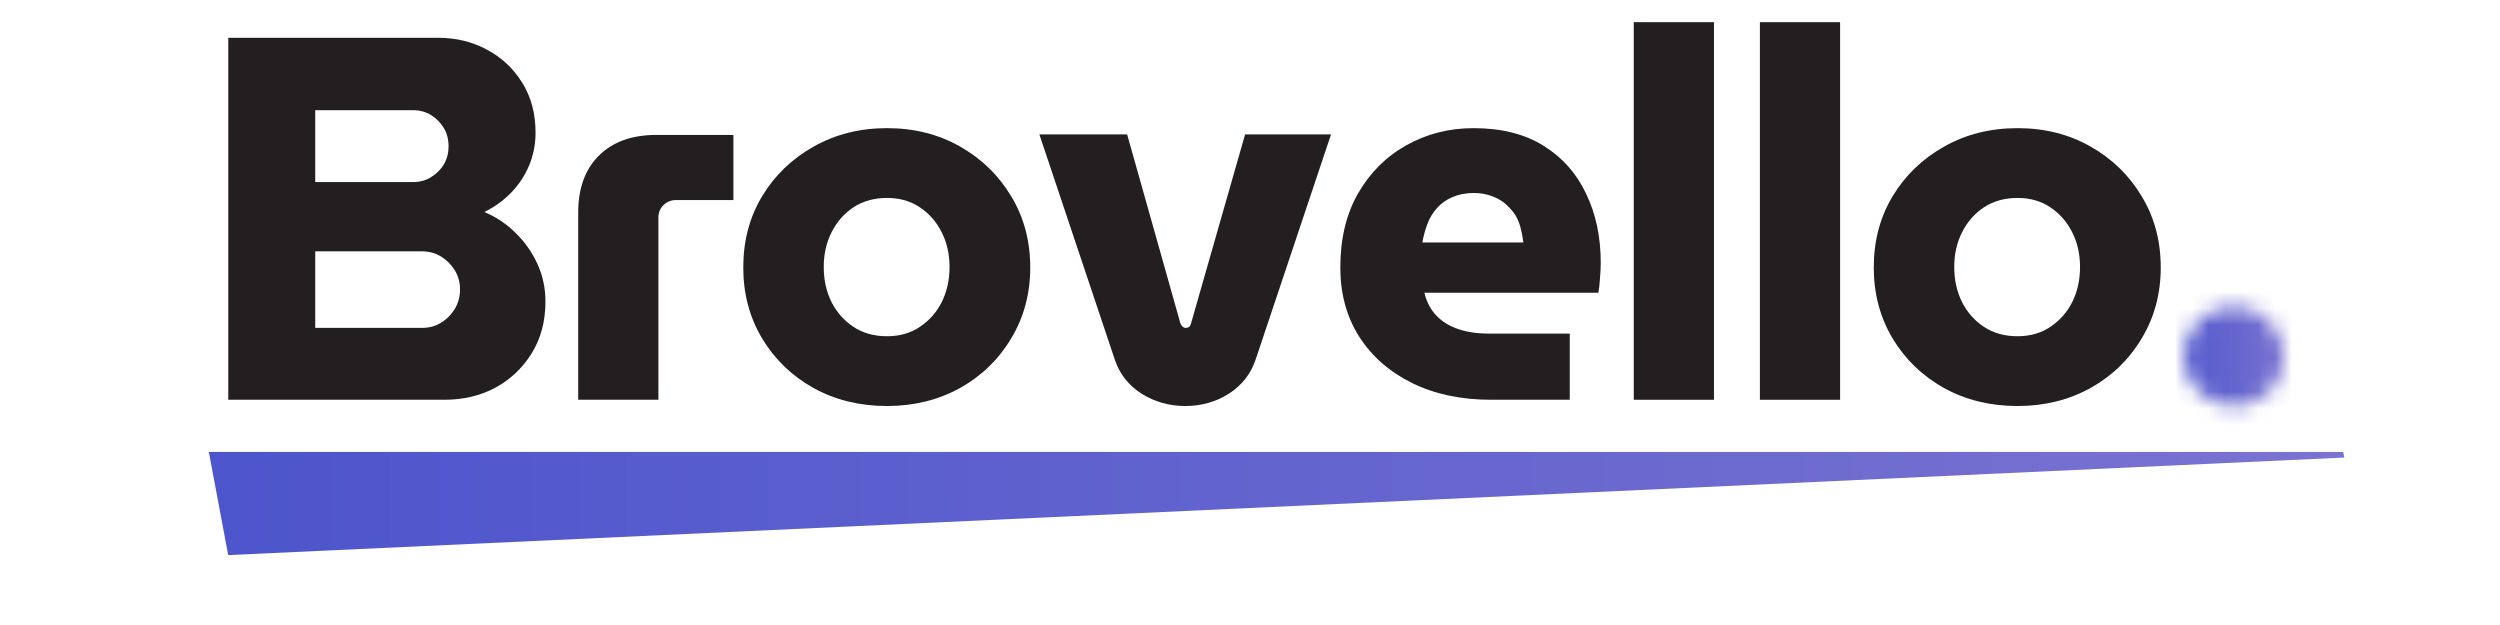
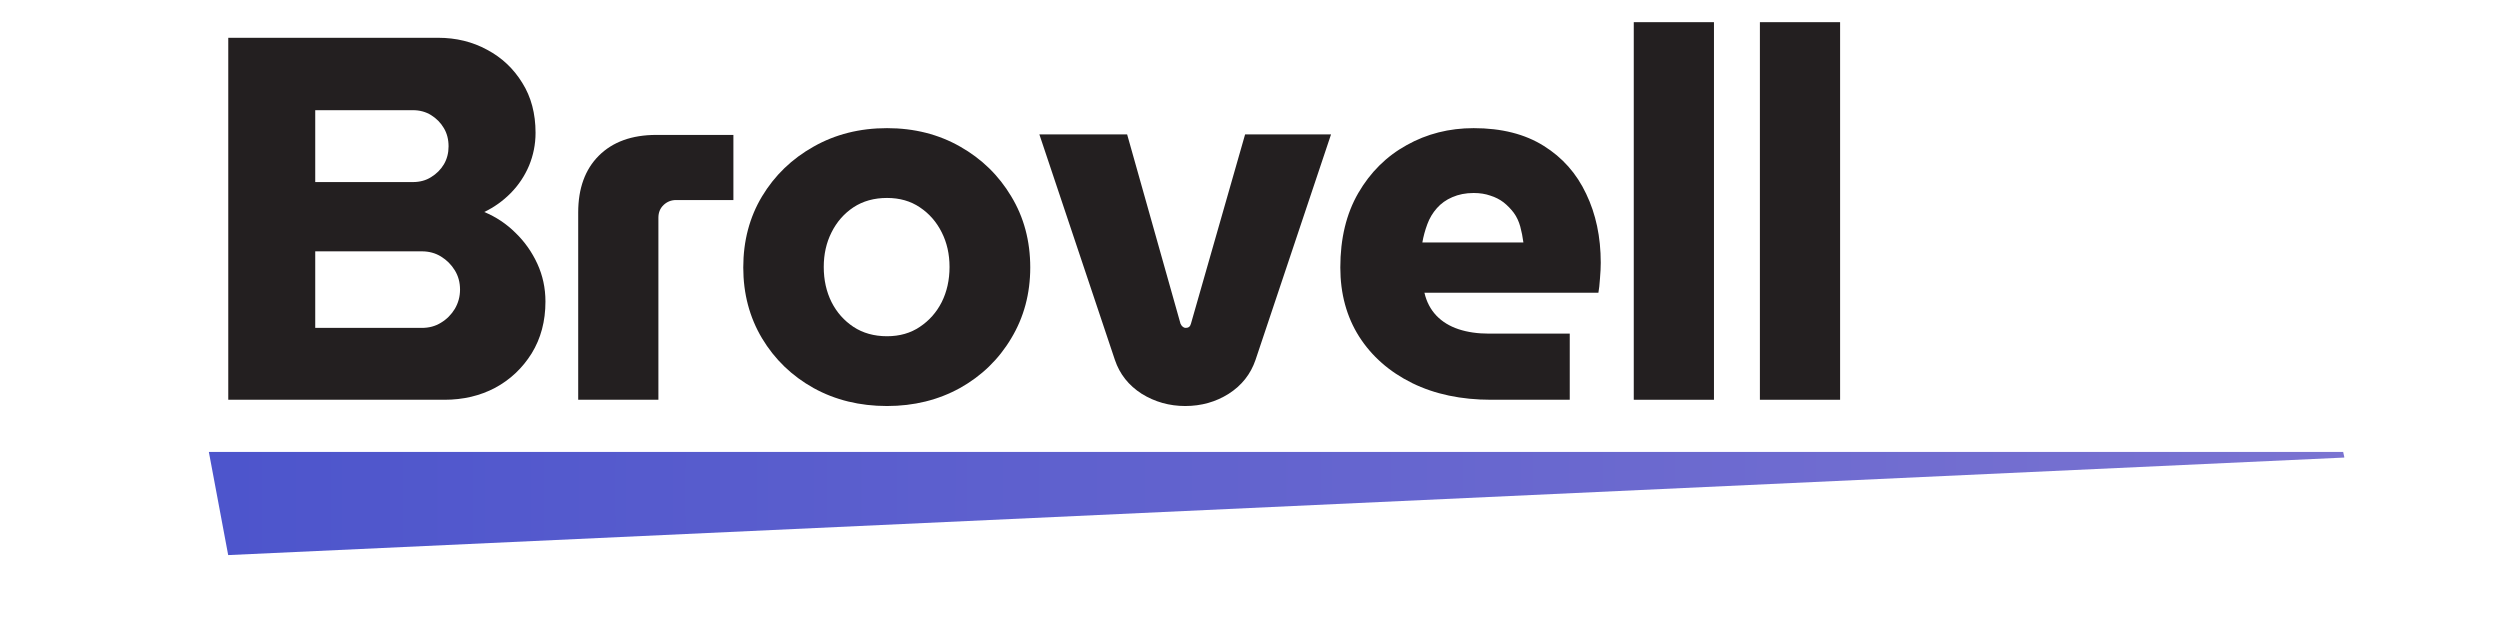
<svg xmlns="http://www.w3.org/2000/svg" version="1.0" preserveAspectRatio="xMidYMid meet" height="50" viewBox="0 0 150 37.5" zoomAndPan="magnify" width="200">
  <defs>
    <filter id="1f5fb62ac7" height="100%" width="100%" y="0%" x="0%">
      <feColorMatrix color-interpolation-filters="sRGB" values="0 0 0 0 1 0 0 0 0 1 0 0 0 0 1 0 0 0 1 0" />
    </filter>
    <g />
    <clipPath id="acf170bb9a">
      <path clip-rule="nonzero" d="M 0.988 0 L 149.012 0 L 149.012 37.008 L 0.988 37.008 Z M 0.988 0" />
    </clipPath>
    <clipPath id="3d620b8090">
      <path clip-rule="nonzero" d="M 0.988 0 L 149.012 0 L 149.012 37.008 L 0.988 37.008 Z M 0.988 0" />
    </clipPath>
    <clipPath id="1dcf02d7b1">
      <path clip-rule="nonzero" d="M 67.848 0 L 149.012 0 L 149.012 37.008 L 67.848 37.008 Z M 67.848 0" />
    </clipPath>
    <linearGradient id="51d6660a04" y2="28.5" gradientUnits="userSpaceOnUse" x2="190.526" y1="28.5" gradientTransform="matrix(0.741, 0, 0, 0.741, 7.847, -7.863)" x1="80.979">
      <stop offset="0" stop-color="rgb(30.199%, 33.33%, 79.999%)" stop-opacity="1" />
      <stop offset="0.5" stop-color="rgb(30.199%, 33.33%, 79.999%)" stop-opacity="1" />
      <stop offset="0.75" stop-color="rgb(30.199%, 33.33%, 79.999%)" stop-opacity="1" />
      <stop offset="0.766" stop-color="rgb(30.219%, 33.342%, 80%)" stop-opacity="1" />
      <stop offset="0.77" stop-color="rgb(30.986%, 33.853%, 80.086%)" stop-opacity="1" />
      <stop offset="0.773" stop-color="rgb(31.732%, 34.352%, 80.17%)" stop-opacity="1" />
      <stop offset="0.777" stop-color="rgb(32.478%, 34.85%, 80.252%)" stop-opacity="1" />
      <stop offset="0.781" stop-color="rgb(33.226%, 35.349%, 80.336%)" stop-opacity="1" />
      <stop offset="0.785" stop-color="rgb(33.972%, 35.846%, 80.418%)" stop-opacity="1" />
      <stop offset="0.789" stop-color="rgb(34.72%, 36.345%, 80.501%)" stop-opacity="1" />
      <stop offset="0.793" stop-color="rgb(35.466%, 36.842%, 80.583%)" stop-opacity="1" />
      <stop offset="0.797" stop-color="rgb(36.212%, 37.341%, 80.667%)" stop-opacity="1" />
      <stop offset="0.801" stop-color="rgb(36.958%, 37.839%, 80.75%)" stop-opacity="1" />
      <stop offset="0.805" stop-color="rgb(37.706%, 38.338%, 80.833%)" stop-opacity="1" />
      <stop offset="0.809" stop-color="rgb(38.452%, 38.835%, 80.916%)" stop-opacity="1" />
      <stop offset="0.812" stop-color="rgb(39.2%, 39.334%, 81%)" stop-opacity="1" />
      <stop offset="0.816" stop-color="rgb(39.946%, 39.832%, 81.082%)" stop-opacity="1" />
      <stop offset="0.82" stop-color="rgb(40.692%, 40.331%, 81.165%)" stop-opacity="1" />
      <stop offset="0.824" stop-color="rgb(41.438%, 40.828%, 81.247%)" stop-opacity="1" />
      <stop offset="0.828" stop-color="rgb(42.186%, 41.327%, 81.331%)" stop-opacity="1" />
      <stop offset="0.832" stop-color="rgb(42.932%, 41.824%, 81.413%)" stop-opacity="1" />
      <stop offset="0.836" stop-color="rgb(43.68%, 42.323%, 81.497%)" stop-opacity="1" />
      <stop offset="0.84" stop-color="rgb(44.426%, 42.821%, 81.58%)" stop-opacity="1" />
      <stop offset="0.844" stop-color="rgb(45.172%, 43.32%, 81.664%)" stop-opacity="1" />
      <stop offset="0.848" stop-color="rgb(45.918%, 43.817%, 81.746%)" stop-opacity="1" />
      <stop offset="0.852" stop-color="rgb(46.666%, 44.316%, 81.828%)" stop-opacity="1" />
      <stop offset="0.855" stop-color="rgb(47.252%, 44.707%, 81.894%)" stop-opacity="1" />
      <stop offset="0.859" stop-color="rgb(47.839%, 45.099%, 81.96%)" stop-opacity="1" />
      <stop offset="0.875" stop-color="rgb(47.839%, 45.099%, 81.96%)" stop-opacity="1" />
      <stop offset="1" stop-color="rgb(47.839%, 45.099%, 81.96%)" stop-opacity="1" />
    </linearGradient>
    <clipPath id="ae287b1366">
      <rect height="38" y="0" width="150" x="0" />
    </clipPath>
    <clipPath id="73b0db9657">
-       <path clip-rule="nonzero" d="M 0.988 0 L 149.012 0 L 149.012 37.008 L 0.988 37.008 Z M 0.988 0" />
-     </clipPath>
+       </clipPath>
    <clipPath id="e3a97d5976">
      <rect height="38" y="0" width="150" x="0" />
    </clipPath>
    <clipPath id="14c3fa003d">
      <rect height="38" y="0" width="150" x="0" />
    </clipPath>
    <mask id="95c1b6deae">
      <g filter="url(#1f5fb62ac7)">
        <g transform="matrix(1, 0, 0, 1, 0, -0)">
          <g clip-path="url(#14c3fa003d)">
            <g clip-path="url(#73b0db9657)">
              <g transform="matrix(1, 0, 0, 1, 0, -0)">
                <g clip-path="url(#e3a97d5976)">
                  <g fill-opacity="1" fill="#000000">
                    <g transform="translate(129.89, 23.986)">
                      <g>
                        <path d="M 4.156 0.375 C 3.332 0.375 2.625 0.082 2.031 -0.5 C 1.438 -1.094 1.141 -1.797 1.141 -2.609 C 1.141 -3.43 1.438 -4.133 2.031 -4.719 C 2.625 -5.312 3.332 -5.609 4.156 -5.609 C 4.969 -5.609 5.664 -5.312 6.25 -4.719 C 6.844 -4.133 7.141 -3.43 7.141 -2.609 C 7.141 -2.066 7.004 -1.566 6.734 -1.109 C 6.461 -0.66 6.102 -0.301 5.656 -0.031 C 5.219 0.238 4.719 0.375 4.156 0.375 Z M 4.156 0.375" />
                      </g>
                    </g>
                  </g>
                </g>
              </g>
            </g>
          </g>
        </g>
      </g>
    </mask>
    <clipPath id="271b08aa6b">
-       <path clip-rule="nonzero" d="M 67.848 0 L 149.012 0 L 149.012 37.008 L 67.848 37.008 Z M 67.848 0" />
-     </clipPath>
+       </clipPath>
    <clipPath id="4f6d0767e0">
      <rect height="38" y="0" width="150" x="0" />
    </clipPath>
    <clipPath id="ccd319e90c">
      <rect height="38" y="0" width="150" x="0" />
    </clipPath>
    <clipPath id="2660e9c011">
      <path clip-rule="nonzero" d="M 12.531 27.117 L 140.68 27.117 L 140.68 33.305 L 12.531 33.305 Z M 12.531 27.117" />
    </clipPath>
    <clipPath id="8c75ea68c8">
      <path clip-rule="nonzero" d="M 12.531 27.117 L 13.691 33.305 L 140.664 27.453 L 140.59 27.117 Z M 12.531 27.117" />
    </clipPath>
    <clipPath id="3235e662cb">
      <path clip-rule="nonzero" d="M 0.531 0.117 L 128.656 0.117 L 128.656 6.305 L 0.531 6.305 Z M 0.531 0.117" />
    </clipPath>
    <clipPath id="147facd4e3">
      <path clip-rule="nonzero" d="M 0.531 0.117 L 1.691 6.305 L 128.664 0.453 L 128.59 0.117 Z M 0.531 0.117" />
    </clipPath>
    <linearGradient id="66e53b6c58" y2="127.992" gradientUnits="userSpaceOnUse" x2="5300.001" y1="127.992" gradientTransform="matrix(0.024, 0, 0, 0.024, 0.533, 0.117)" x1="0.001">
      <stop offset="0" stop-color="rgb(30.199%, 33.33%, 79.999%)" stop-opacity="1" />
      <stop offset="0.016" stop-color="rgb(30.336%, 33.421%, 80.014%)" stop-opacity="1" />
      <stop offset="0.031" stop-color="rgb(30.612%, 33.604%, 80.045%)" stop-opacity="1" />
      <stop offset="0.047" stop-color="rgb(30.888%, 33.789%, 80.075%)" stop-opacity="1" />
      <stop offset="0.062" stop-color="rgb(31.163%, 33.972%, 80.107%)" stop-opacity="1" />
      <stop offset="0.078" stop-color="rgb(31.439%, 34.157%, 80.138%)" stop-opacity="1" />
      <stop offset="0.094" stop-color="rgb(31.714%, 34.34%, 80.168%)" stop-opacity="1" />
      <stop offset="0.109" stop-color="rgb(31.99%, 34.525%, 80.199%)" stop-opacity="1" />
      <stop offset="0.125" stop-color="rgb(32.266%, 34.708%, 80.229%)" stop-opacity="1" />
      <stop offset="0.141" stop-color="rgb(32.541%, 34.892%, 80.26%)" stop-opacity="1" />
      <stop offset="0.156" stop-color="rgb(32.817%, 35.075%, 80.29%)" stop-opacity="1" />
      <stop offset="0.172" stop-color="rgb(33.093%, 35.26%, 80.321%)" stop-opacity="1" />
      <stop offset="0.188" stop-color="rgb(33.368%, 35.443%, 80.351%)" stop-opacity="1" />
      <stop offset="0.203" stop-color="rgb(33.644%, 35.628%, 80.382%)" stop-opacity="1" />
      <stop offset="0.219" stop-color="rgb(33.919%, 35.811%, 80.412%)" stop-opacity="1" />
      <stop offset="0.234" stop-color="rgb(34.195%, 35.995%, 80.443%)" stop-opacity="1" />
      <stop offset="0.25" stop-color="rgb(34.471%, 36.179%, 80.473%)" stop-opacity="1" />
      <stop offset="0.266" stop-color="rgb(34.746%, 36.363%, 80.504%)" stop-opacity="1" />
      <stop offset="0.281" stop-color="rgb(35.022%, 36.546%, 80.534%)" stop-opacity="1" />
      <stop offset="0.297" stop-color="rgb(35.298%, 36.731%, 80.566%)" stop-opacity="1" />
      <stop offset="0.312" stop-color="rgb(35.573%, 36.914%, 80.597%)" stop-opacity="1" />
      <stop offset="0.328" stop-color="rgb(35.849%, 37.099%, 80.627%)" stop-opacity="1" />
      <stop offset="0.344" stop-color="rgb(36.124%, 37.283%, 80.658%)" stop-opacity="1" />
      <stop offset="0.359" stop-color="rgb(36.4%, 37.466%, 80.688%)" stop-opacity="1" />
      <stop offset="0.375" stop-color="rgb(36.676%, 37.651%, 80.719%)" stop-opacity="1" />
      <stop offset="0.391" stop-color="rgb(36.951%, 37.834%, 80.75%)" stop-opacity="1" />
      <stop offset="0.406" stop-color="rgb(37.227%, 38.019%, 80.78%)" stop-opacity="1" />
      <stop offset="0.422" stop-color="rgb(37.503%, 38.202%, 80.811%)" stop-opacity="1" />
      <stop offset="0.438" stop-color="rgb(37.778%, 38.387%, 80.841%)" stop-opacity="1" />
      <stop offset="0.453" stop-color="rgb(38.054%, 38.57%, 80.872%)" stop-opacity="1" />
      <stop offset="0.469" stop-color="rgb(38.329%, 38.754%, 80.902%)" stop-opacity="1" />
      <stop offset="0.484" stop-color="rgb(38.605%, 38.937%, 80.933%)" stop-opacity="1" />
      <stop offset="0.5" stop-color="rgb(38.881%, 39.122%, 80.963%)" stop-opacity="1" />
      <stop offset="0.516" stop-color="rgb(39.156%, 39.305%, 80.995%)" stop-opacity="1" />
      <stop offset="0.531" stop-color="rgb(39.432%, 39.49%, 81.026%)" stop-opacity="1" />
      <stop offset="0.547" stop-color="rgb(39.708%, 39.673%, 81.056%)" stop-opacity="1" />
      <stop offset="0.562" stop-color="rgb(39.983%, 39.857%, 81.087%)" stop-opacity="1" />
      <stop offset="0.578" stop-color="rgb(40.259%, 40.041%, 81.117%)" stop-opacity="1" />
      <stop offset="0.594" stop-color="rgb(40.533%, 40.225%, 81.148%)" stop-opacity="1" />
      <stop offset="0.609" stop-color="rgb(40.81%, 40.408%, 81.178%)" stop-opacity="1" />
      <stop offset="0.625" stop-color="rgb(41.086%, 40.593%, 81.209%)" stop-opacity="1" />
      <stop offset="0.641" stop-color="rgb(41.36%, 40.776%, 81.239%)" stop-opacity="1" />
      <stop offset="0.656" stop-color="rgb(41.637%, 40.961%, 81.27%)" stop-opacity="1" />
      <stop offset="0.672" stop-color="rgb(41.913%, 41.144%, 81.3%)" stop-opacity="1" />
      <stop offset="0.688" stop-color="rgb(42.188%, 41.328%, 81.331%)" stop-opacity="1" />
      <stop offset="0.703" stop-color="rgb(42.464%, 41.512%, 81.361%)" stop-opacity="1" />
      <stop offset="0.719" stop-color="rgb(42.738%, 41.696%, 81.392%)" stop-opacity="1" />
      <stop offset="0.734" stop-color="rgb(43.015%, 41.879%, 81.422%)" stop-opacity="1" />
      <stop offset="0.75" stop-color="rgb(43.291%, 42.064%, 81.454%)" stop-opacity="1" />
      <stop offset="0.766" stop-color="rgb(43.565%, 42.247%, 81.485%)" stop-opacity="1" />
      <stop offset="0.781" stop-color="rgb(43.842%, 42.432%, 81.516%)" stop-opacity="1" />
      <stop offset="0.797" stop-color="rgb(44.118%, 42.616%, 81.546%)" stop-opacity="1" />
      <stop offset="0.812" stop-color="rgb(44.392%, 42.799%, 81.577%)" stop-opacity="1" />
      <stop offset="0.828" stop-color="rgb(44.669%, 42.984%, 81.607%)" stop-opacity="1" />
      <stop offset="0.844" stop-color="rgb(44.943%, 43.167%, 81.638%)" stop-opacity="1" />
      <stop offset="0.859" stop-color="rgb(45.219%, 43.352%, 81.668%)" stop-opacity="1" />
      <stop offset="0.875" stop-color="rgb(45.496%, 43.535%, 81.699%)" stop-opacity="1" />
      <stop offset="0.891" stop-color="rgb(45.77%, 43.719%, 81.729%)" stop-opacity="1" />
      <stop offset="0.906" stop-color="rgb(46.046%, 43.903%, 81.76%)" stop-opacity="1" />
      <stop offset="0.922" stop-color="rgb(46.323%, 44.087%, 81.79%)" stop-opacity="1" />
      <stop offset="0.938" stop-color="rgb(46.597%, 44.27%, 81.821%)" stop-opacity="1" />
      <stop offset="0.953" stop-color="rgb(46.873%, 44.455%, 81.851%)" stop-opacity="1" />
      <stop offset="0.969" stop-color="rgb(47.148%, 44.638%, 81.883%)" stop-opacity="1" />
      <stop offset="0.984" stop-color="rgb(47.424%, 44.823%, 81.914%)" stop-opacity="1" />
      <stop offset="1" stop-color="rgb(47.7%, 45.006%, 81.944%)" stop-opacity="1" />
    </linearGradient>
    <clipPath id="298b6a5983">
      <rect height="7" y="0" width="129" x="0" />
    </clipPath>
  </defs>
  <g fill-opacity="1" fill="#231f20">
    <g transform="translate(11.805, 23.986)">
      <g>
        <path d="M 1.891 0 L 1.891 -21.719 L 14.484 -21.719 C 15.566 -21.719 16.547 -21.477 17.422 -21 C 18.305 -20.531 19.008 -19.867 19.531 -19.016 C 20.062 -18.172 20.328 -17.172 20.328 -16.016 C 20.328 -15.328 20.195 -14.672 19.938 -14.047 C 19.676 -13.43 19.312 -12.883 18.844 -12.406 C 18.383 -11.938 17.852 -11.555 17.25 -11.266 C 17.957 -10.973 18.582 -10.555 19.125 -10.016 C 19.676 -9.484 20.113 -8.863 20.438 -8.156 C 20.758 -7.457 20.922 -6.703 20.922 -5.891 C 20.922 -4.711 20.645 -3.676 20.094 -2.781 C 19.539 -1.895 18.812 -1.207 17.906 -0.719 C 17 -0.238 15.984 0 14.859 0 Z M 7.109 -4.312 L 13.5 -4.312 C 13.938 -4.312 14.32 -4.414 14.656 -4.625 C 15 -4.832 15.273 -5.109 15.484 -5.453 C 15.691 -5.805 15.797 -6.191 15.797 -6.609 C 15.797 -7.047 15.691 -7.43 15.484 -7.766 C 15.273 -8.109 15 -8.383 14.656 -8.594 C 14.32 -8.801 13.938 -8.906 13.5 -8.906 L 7.109 -8.906 Z M 7.109 -13.062 L 12.969 -13.062 C 13.383 -13.062 13.75 -13.16 14.062 -13.359 C 14.383 -13.555 14.641 -13.812 14.828 -14.125 C 15.016 -14.445 15.109 -14.805 15.109 -15.203 C 15.109 -15.617 15.016 -15.984 14.828 -16.297 C 14.641 -16.617 14.383 -16.879 14.062 -17.078 C 13.75 -17.273 13.383 -17.375 12.969 -17.375 L 7.109 -17.375 Z M 7.109 -13.062" />
      </g>
    </g>
  </g>
  <g fill-opacity="1" fill="#231f20">
    <g transform="translate(33.02, 23.986)">
      <g>
        <path d="M 1.672 0 L 1.672 -11.234 C 1.672 -12.68 2.082 -13.816 2.906 -14.641 C 3.738 -15.473 4.891 -15.891 6.359 -15.891 L 10.984 -15.891 L 10.984 -11.984 L 7.547 -11.984 C 7.254 -11.984 7.004 -11.883 6.797 -11.688 C 6.586 -11.488 6.484 -11.234 6.484 -10.922 L 6.484 0 Z M 1.672 0" />
      </g>
    </g>
  </g>
  <g fill-opacity="1" fill="#231f20">
    <g transform="translate(43.534, 23.986)">
      <g>
        <path d="M 9.688 0.375 C 8.051 0.375 6.582 0.016 5.281 -0.703 C 3.977 -1.43 2.945 -2.426 2.188 -3.688 C 1.438 -4.945 1.062 -6.363 1.062 -7.938 C 1.062 -9.531 1.438 -10.953 2.188 -12.203 C 2.945 -13.461 3.977 -14.457 5.281 -15.188 C 6.582 -15.926 8.051 -16.297 9.688 -16.297 C 11.32 -16.297 12.785 -15.926 14.078 -15.188 C 15.367 -14.457 16.391 -13.461 17.141 -12.203 C 17.898 -10.953 18.281 -9.531 18.281 -7.938 C 18.281 -6.363 17.898 -4.945 17.141 -3.688 C 16.391 -2.426 15.363 -1.43 14.062 -0.703 C 12.758 0.016 11.301 0.375 9.688 0.375 Z M 9.688 -3.812 C 10.445 -3.812 11.102 -4 11.656 -4.375 C 12.219 -4.75 12.656 -5.242 12.969 -5.859 C 13.281 -6.484 13.438 -7.188 13.438 -7.969 C 13.438 -8.738 13.281 -9.43 12.969 -10.047 C 12.656 -10.672 12.219 -11.172 11.656 -11.547 C 11.102 -11.922 10.445 -12.109 9.688 -12.109 C 8.914 -12.109 8.242 -11.922 7.672 -11.547 C 7.109 -11.172 6.672 -10.672 6.359 -10.047 C 6.047 -9.43 5.891 -8.738 5.891 -7.969 C 5.891 -7.188 6.047 -6.484 6.359 -5.859 C 6.672 -5.242 7.109 -4.75 7.672 -4.375 C 8.242 -4 8.914 -3.812 9.688 -3.812 Z M 9.688 -3.812" />
      </g>
    </g>
  </g>
  <g fill-opacity="1" fill="#231f20">
    <g transform="translate(62.05, 23.986)">
      <g>
        <path d="M 9.062 0.375 C 8.113 0.375 7.242 0.129 6.453 -0.359 C 5.672 -0.859 5.133 -1.535 4.844 -2.391 L 0.312 -15.922 L 5.578 -15.922 L 8.781 -4.562 C 8.82 -4.477 8.867 -4.414 8.922 -4.375 C 8.973 -4.332 9.031 -4.312 9.094 -4.312 C 9.176 -4.312 9.242 -4.332 9.297 -4.375 C 9.348 -4.414 9.383 -4.477 9.406 -4.562 L 12.656 -15.922 L 17.812 -15.922 L 13.281 -2.391 C 12.988 -1.535 12.453 -0.859 11.672 -0.359 C 10.898 0.129 10.031 0.375 9.062 0.375 Z M 9.062 0.375" />
      </g>
    </g>
  </g>
  <g fill-opacity="1" fill="#231f20">
    <g transform="translate(79.357, 23.986)">
      <g>
        <path d="M 10.109 0 C 8.316 0 6.738 -0.332 5.375 -1 C 4.008 -1.676 2.945 -2.609 2.188 -3.797 C 1.438 -4.984 1.062 -6.363 1.062 -7.938 C 1.062 -9.676 1.422 -11.164 2.141 -12.406 C 2.867 -13.656 3.836 -14.613 5.047 -15.281 C 6.254 -15.957 7.594 -16.297 9.062 -16.297 C 10.738 -16.297 12.141 -15.941 13.266 -15.234 C 14.391 -14.535 15.238 -13.578 15.812 -12.359 C 16.395 -11.148 16.688 -9.77 16.688 -8.219 C 16.688 -7.945 16.672 -7.629 16.641 -7.266 C 16.617 -6.91 16.586 -6.629 16.547 -6.422 L 6.109 -6.422 C 6.234 -5.879 6.473 -5.422 6.828 -5.047 C 7.18 -4.68 7.625 -4.41 8.156 -4.234 C 8.695 -4.055 9.301 -3.969 9.969 -3.969 L 14.828 -3.969 L 14.828 0 Z M 5.984 -9.438 L 12.047 -9.438 C 12.004 -9.77 11.941 -10.086 11.859 -10.391 C 11.773 -10.703 11.645 -10.977 11.469 -11.219 C 11.289 -11.457 11.086 -11.664 10.859 -11.844 C 10.629 -12.02 10.363 -12.156 10.062 -12.25 C 9.77 -12.352 9.438 -12.406 9.062 -12.406 C 8.582 -12.406 8.156 -12.32 7.781 -12.156 C 7.414 -12 7.109 -11.781 6.859 -11.5 C 6.609 -11.219 6.414 -10.895 6.281 -10.531 C 6.145 -10.164 6.047 -9.801 5.984 -9.438 Z M 5.984 -9.438" />
      </g>
    </g>
  </g>
  <g fill-opacity="1" fill="#231f20">
    <g transform="translate(96.229, 23.986)">
      <g>
        <path d="M 1.797 0 L 1.797 -22.656 L 6.609 -22.656 L 6.609 0 Z M 1.797 0" />
      </g>
    </g>
  </g>
  <g fill-opacity="1" fill="#231f20">
    <g transform="translate(103.797, 23.986)">
      <g>
        <path d="M 1.797 0 L 1.797 -22.656 L 6.609 -22.656 L 6.609 0 Z M 1.797 0" />
      </g>
    </g>
  </g>
  <g fill-opacity="1" fill="#231f20">
    <g transform="translate(111.364, 23.986)">
      <g>
-         <path d="M 9.688 0.375 C 8.051 0.375 6.582 0.016 5.281 -0.703 C 3.977 -1.43 2.945 -2.426 2.188 -3.688 C 1.438 -4.945 1.062 -6.363 1.062 -7.938 C 1.062 -9.531 1.438 -10.953 2.188 -12.203 C 2.945 -13.461 3.977 -14.457 5.281 -15.188 C 6.582 -15.926 8.051 -16.297 9.688 -16.297 C 11.32 -16.297 12.785 -15.926 14.078 -15.188 C 15.367 -14.457 16.391 -13.461 17.141 -12.203 C 17.898 -10.953 18.281 -9.531 18.281 -7.938 C 18.281 -6.363 17.898 -4.945 17.141 -3.688 C 16.391 -2.426 15.363 -1.43 14.062 -0.703 C 12.758 0.016 11.301 0.375 9.688 0.375 Z M 9.688 -3.812 C 10.445 -3.812 11.102 -4 11.656 -4.375 C 12.219 -4.75 12.656 -5.242 12.969 -5.859 C 13.281 -6.484 13.438 -7.188 13.438 -7.969 C 13.438 -8.738 13.281 -9.43 12.969 -10.047 C 12.656 -10.672 12.219 -11.172 11.656 -11.547 C 11.102 -11.922 10.445 -12.109 9.688 -12.109 C 8.914 -12.109 8.242 -11.922 7.672 -11.547 C 7.109 -11.172 6.672 -10.672 6.359 -10.047 C 6.047 -9.43 5.891 -8.738 5.891 -7.969 C 5.891 -7.188 6.047 -6.484 6.359 -5.859 C 6.672 -5.242 7.109 -4.75 7.672 -4.375 C 8.242 -4 8.914 -3.812 9.688 -3.812 Z M 9.688 -3.812" />
-       </g>
+         </g>
    </g>
  </g>
  <g clip-path="url(#acf170bb9a)">
    <g transform="matrix(1, 0, 0, 1, 0, -0)">
      <g clip-path="url(#ccd319e90c)">
        <g clip-path="url(#3d620b8090)">
          <g mask="url(#95c1b6deae)">
            <g transform="matrix(1, 0, 0, 1, 0, -0)">
              <g clip-path="url(#4f6d0767e0)">
                <g clip-path="url(#271b08aa6b)">
                  <path fill-rule="nonzero" d="M 67.848 0 L 67.848 37.008 L 149.012 37.008 L 149.012 0 Z M 67.848 0" fill="url(#51d6660a04)" />
                </g>
              </g>
            </g>
          </g>
        </g>
      </g>
    </g>
  </g>
  <g clip-path="url(#2660e9c011)">
    <g clip-path="url(#8c75ea68c8)">
      <g transform="matrix(1, 0, 0, 1, 12, 27)">
        <g clip-path="url(#298b6a5983)">
          <g clip-path="url(#3235e662cb)">
            <g clip-path="url(#147facd4e3)">
              <path fill-rule="nonzero" d="M 0.531 0.117 L 0.531 6.305 L 128.656 6.305 L 128.656 0.117 Z M 0.531 0.117" fill="url(#66e53b6c58)" />
            </g>
          </g>
        </g>
      </g>
    </g>
  </g>
</svg>